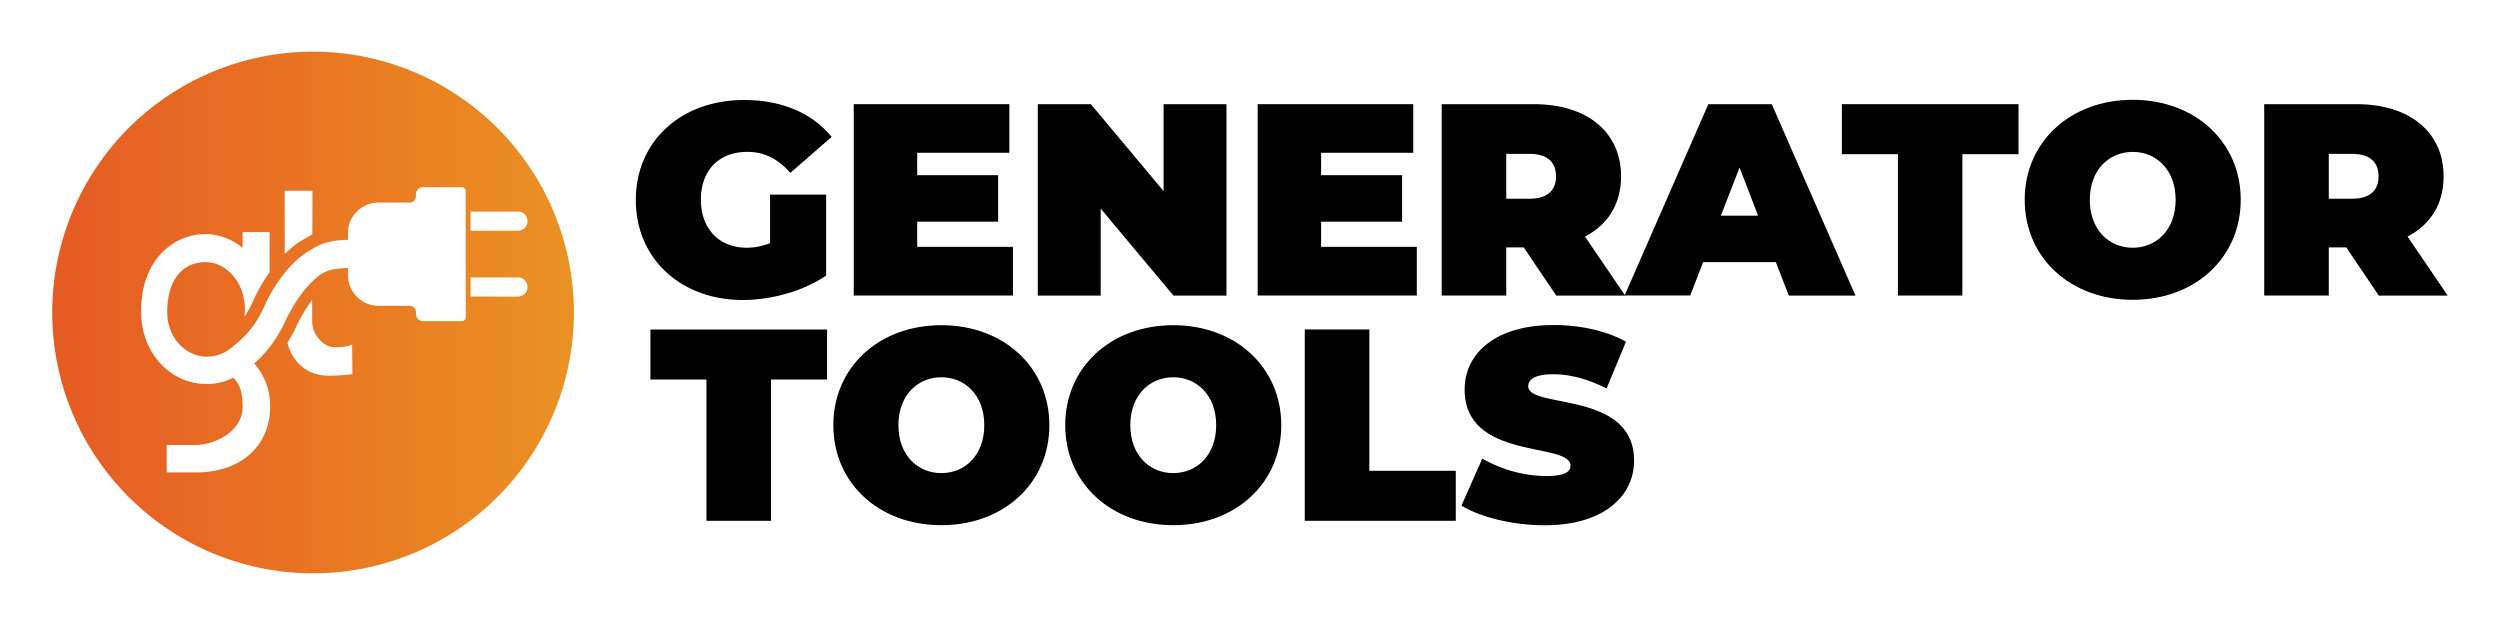
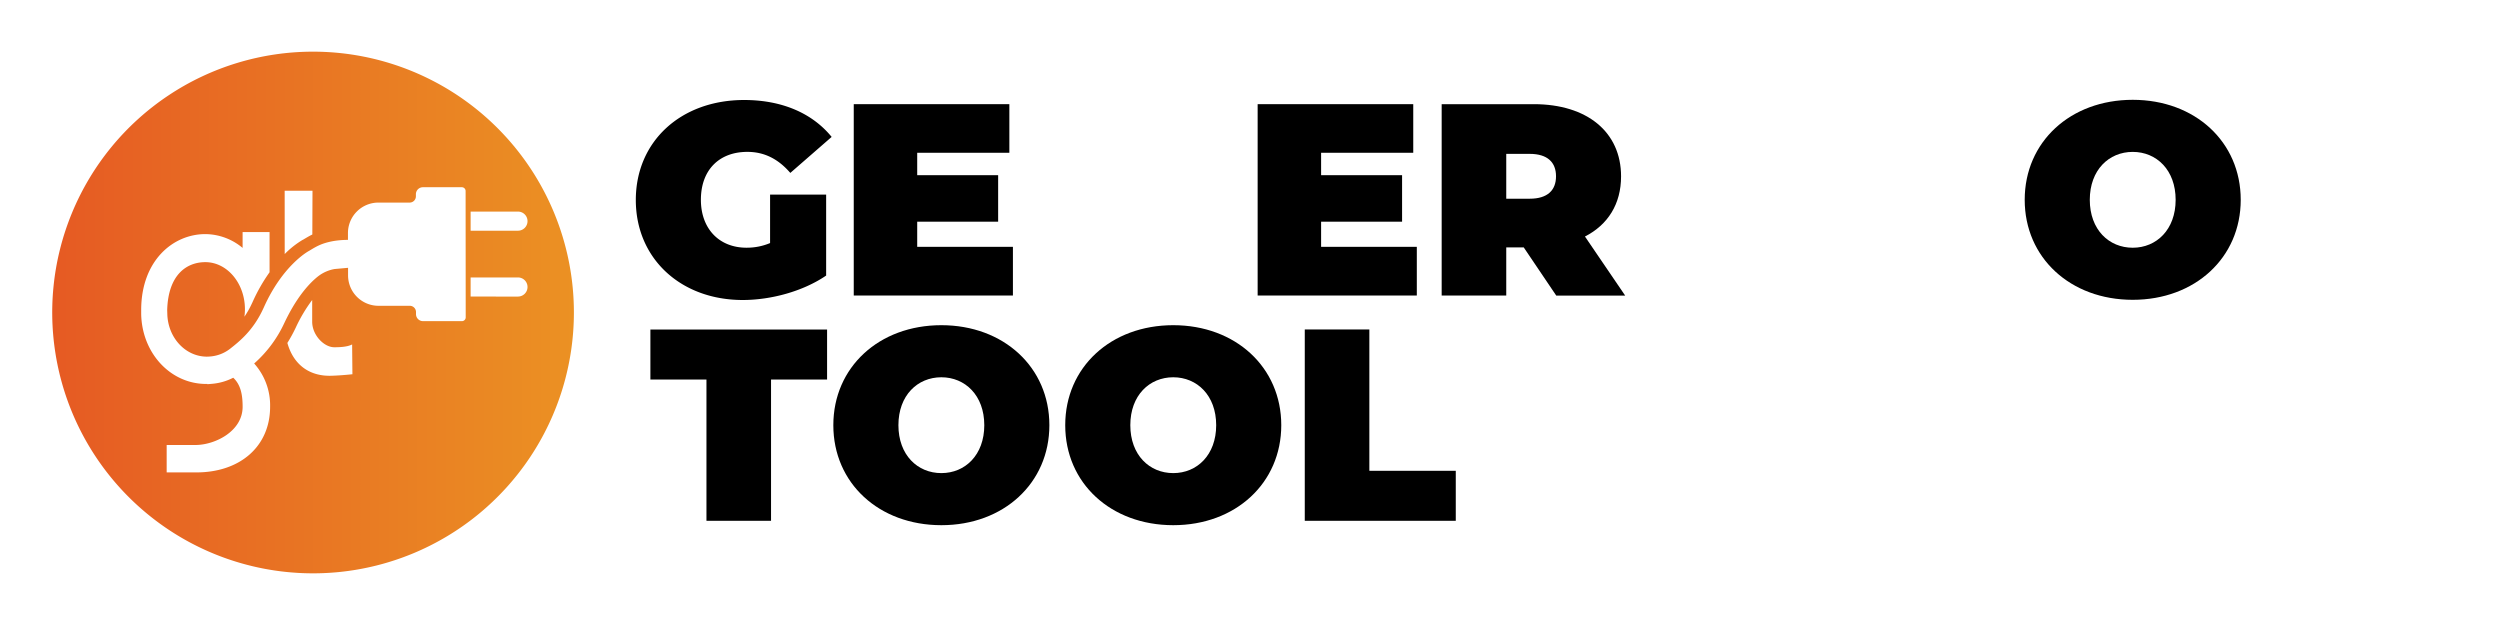
<svg xmlns="http://www.w3.org/2000/svg" id="Layer_1" data-name="Layer 1" viewBox="0 0 1200 300">
  <defs>
    <style>.cls-1{fill:url(#linear-gradient);}</style>
    <linearGradient id="linear-gradient" x1="25.08" y1="150" x2="275.47" y2="150" gradientUnits="userSpaceOnUse">
      <stop offset="0" stop-color="#e65a23" />
      <stop offset="1" stop-color="#eb9123" />
    </linearGradient>
  </defs>
  <path class="cls-1" d="M150.28,24.8A125.2,125.2,0,1,0,275.47,150,125.2,125.2,0,0,0,150.28,24.8Zm75.62,76.76h22.72a4.59,4.59,0,1,1,0,9.18H225.9Zm-89.26-10H150l-.08,21c-1.6.78-3,1.64-4.54,2.55l-.07,0a43.36,43.36,0,0,0-8.65,6.83Zm22.66,88.79c-10.7.43-18.43-5.26-21.36-15.74a71.18,71.18,0,0,0,3.85-7l.11-.22A73.17,73.17,0,0,1,149.85,144v10.44c0,6.45,5.7,12.24,10.59,12.24,2.45,0,6.26-.11,8.58-1.35l.14,14.3S164.07,180.21,159.3,180.35Zm64.24-28a1.81,1.81,0,0,1-1.8,1.8H203.06a3.37,3.37,0,0,1-3.38-3.37v-1a3,3,0,0,0-3-3h-15a14.61,14.61,0,0,1-14.61-14.61v-3.62l-6.44.58a17.91,17.91,0,0,0-7.33,3.05,23.8,23.8,0,0,0-2,1.61c-3.75,3.31-9.32,9.63-14.77,21.15l-.08.16A58.69,58.69,0,0,1,122,174.48a30.05,30.05,0,0,1,7.65,20.77c0,19.06-14.45,31.51-35.41,31.51H80V213.59H94.23c9.14-.16,22.23-6.62,22.23-18.34,0-5.78-.91-10.59-4.51-13.94a27.14,27.14,0,0,1-10.17,2.92l-2.24.19v-.12H99c-17.12,0-30.84-14.72-31.23-33.51l0-1.94c0-23.78,15.3-36.48,30.81-36.48A28.14,28.14,0,0,1,116.45,119v-7.62h12.94v19.31a82.67,82.67,0,0,0-8.21,14.42l-.34.71a42.54,42.54,0,0,1-3.52,6.2,27.62,27.62,0,0,0,.25-3.56c0-12.48-8.54-22.63-19-22.63-8.86,0-17.83,5.87-18.32,23l.06,1.85C80.59,162,88.85,171,99,171.19h.33a19.83,19.83,0,0,0,2.2-.14,17.8,17.8,0,0,0,9-3.71c4.35-3.44,10.93-8.62,15.74-19l.31-.66c9-20.2,21.23-27,21.74-27.24,3.54-2.15,6-3.68,11.61-4.71a41.49,41.49,0,0,1,7.09-.58v-3.3a14.61,14.61,0,0,1,14.61-14.61h15a3,3,0,0,0,3-3v-1a3.37,3.37,0,0,1,3.38-3.37h18.68a1.81,1.81,0,0,1,1.8,1.8Zm25.08-10H225.9v-9.18h22.72a4.59,4.59,0,0,1,0,9.18Z" />
  <path d="M369.64,93.41h26.91v38.86C385.39,139.88,370,144,356.51,144c-29.66,0-51.32-19.82-51.32-48s21.66-48,52-48c18.11,0,32.68,6.3,42,17.72L379.35,83c-5.77-6.69-12.47-10.1-20.61-10.1-13.65,0-22.31,8.79-22.31,23,0,13.78,8.66,23,21.92,23a28.94,28.94,0,0,0,11.29-2.23Z" />
  <path d="M486.2,118.48v23.37H409.8V50h74.69V73.33H440.26V84.09h38.85v22.32H440.26v12.07Z" />
-   <path d="M588.71,50v91.88H563.25l-34.92-41.74v41.74H498.14V50h25.47l34.91,41.74V50Z" />
  <path d="M680.07,118.48v23.37h-76.4V50h74.69V73.33H634.13V84.09H673v22.32H634.13v12.07Z" />
  <path d="M731.39,118.75H723v23.1H692V50h44.24c25.59,0,41.87,13.38,41.87,34.65,0,13.26-6.3,23.23-17.33,28.88l19.3,28.35H747Zm2.89-44.89H723V95.38h11.29c8.53,0,12.6-4.07,12.6-10.76S742.81,73.86,734.28,73.86Z" />
-   <path d="M852.41,125.83H817.5l-6.17,16H779.82L820,50h30.45l40.17,91.88h-32Zm-8.53-22.31L835,80.42,826,103.52Z" />
-   <path d="M911,74h-26.9V50h84.79V74H941.93v67.86H911Z" />
  <path d="M971.86,95.91c0-27.83,21.92-48,51.85-48s51.84,20.21,51.84,48-21.92,48-51.84,48S971.86,123.73,971.86,95.91Zm72.45,0c0-14.31-9.18-23-20.6-23s-20.61,8.66-20.61,23,9.19,23,20.61,23S1044.31,110.21,1044.31,95.91Z" />
-   <path d="M1126.22,118.75h-8.4v23.1h-31V50h44.24c25.59,0,41.87,13.38,41.87,34.65,0,13.26-6.3,23.23-17.33,28.88l19.3,28.35h-33.08Zm2.89-44.89h-11.29V95.38h11.29c8.53,0,12.6-4.07,12.6-10.76S1137.64,73.86,1129.11,73.86Z" />
  <path d="M339.1,182.17H312.19v-24H397v24h-26.9V250h-31Z" />
  <path d="M400,204.09c0-27.82,21.92-48,51.85-48s51.85,20.22,51.85,48-21.92,48-51.85,48S400,231.92,400,204.09Zm72.46,0c0-14.3-9.19-23-20.61-23s-20.61,8.67-20.61,23,9.19,23,20.61,23S472.46,218.4,472.46,204.09Z" />
  <path d="M511.31,204.09c0-27.82,21.92-48,51.85-48s51.85,20.22,51.85,48-21.92,48-51.85,48S511.31,231.92,511.31,204.09Zm72.46,0c0-14.3-9.19-23-20.61-23s-20.61,8.67-20.61,23,9.19,23,20.61,23S583.77,218.4,583.77,204.09Z" />
  <path d="M626.29,158.15h31V226h41.48v24H626.29Z" />
-   <path d="M701.51,242.68l10-22.57a63,63,0,0,0,30.32,8.4c8.8,0,12-1.84,12-5,0-11.55-50.8-2.23-50.8-36.49,0-17.07,14.31-31,42.79-31,12.34,0,25.07,2.63,34.65,8l-9.32,22.44c-9.05-4.59-17.58-6.82-25.59-6.82-9.06,0-12,2.62-12,5.77,0,11,50.8,1.84,50.8,35.71,0,16.8-14.31,31-42.79,31C726.18,252.13,710.69,248.33,701.51,242.68Z" />
</svg>